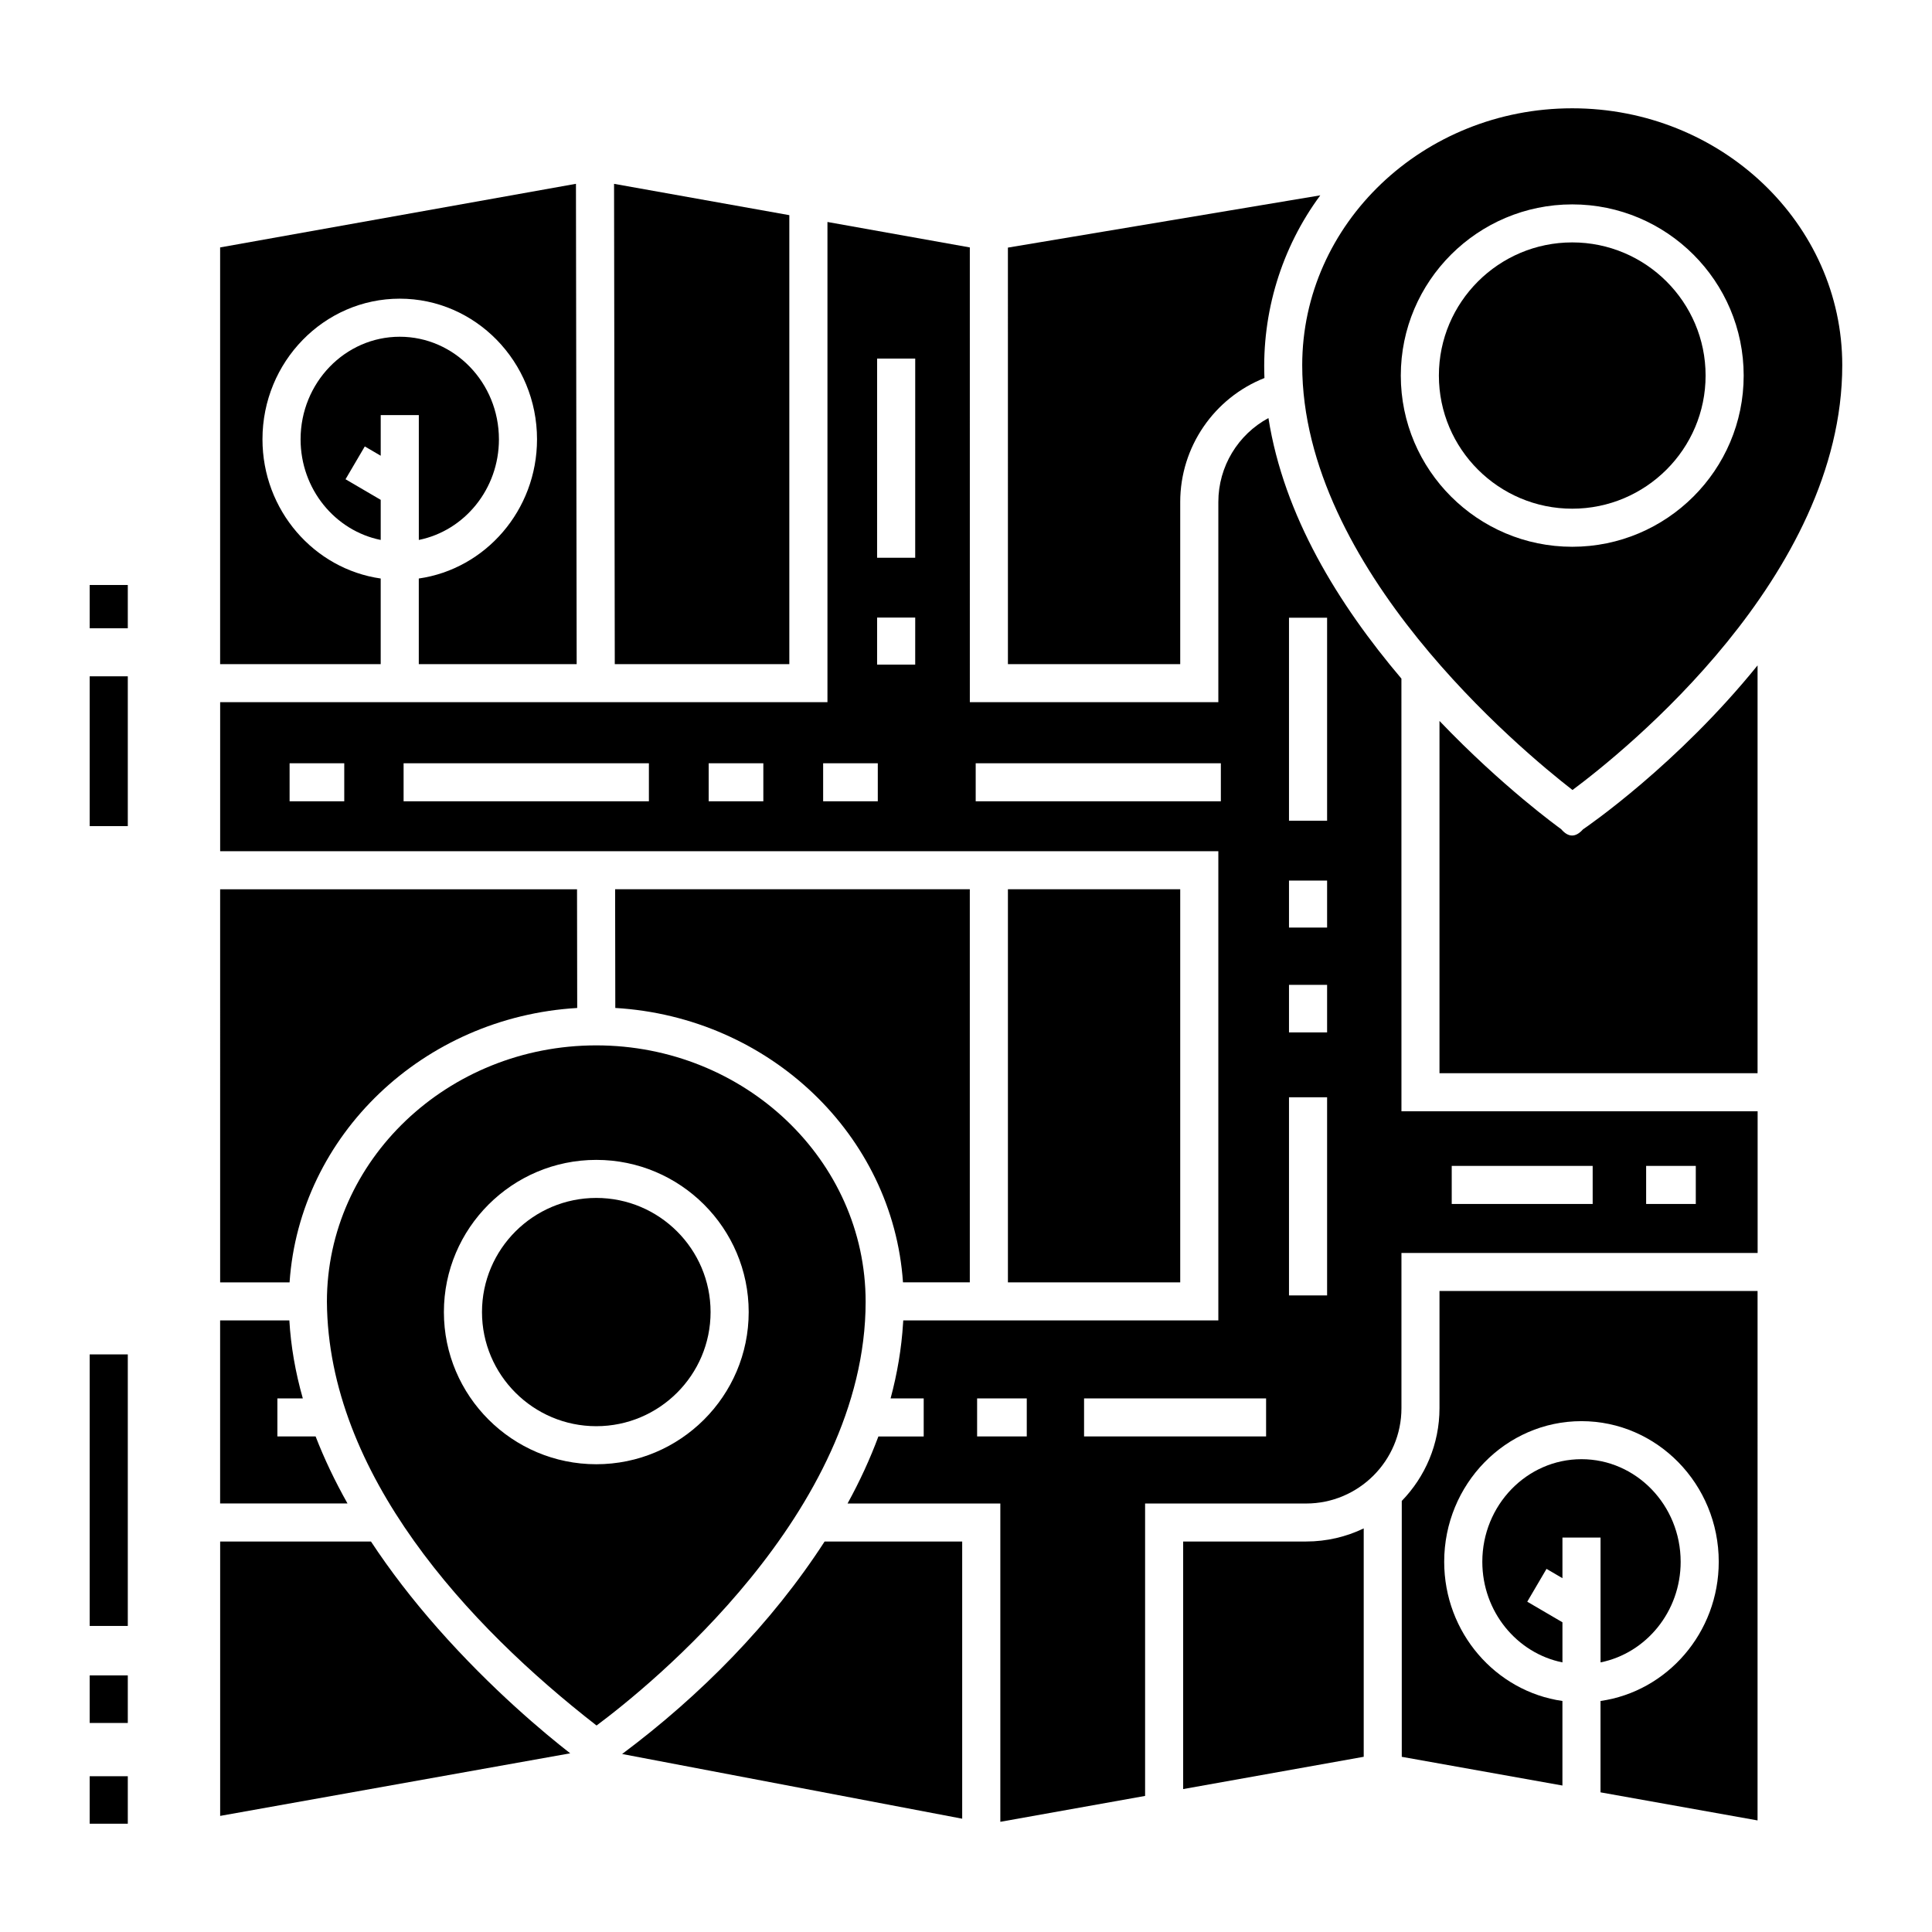
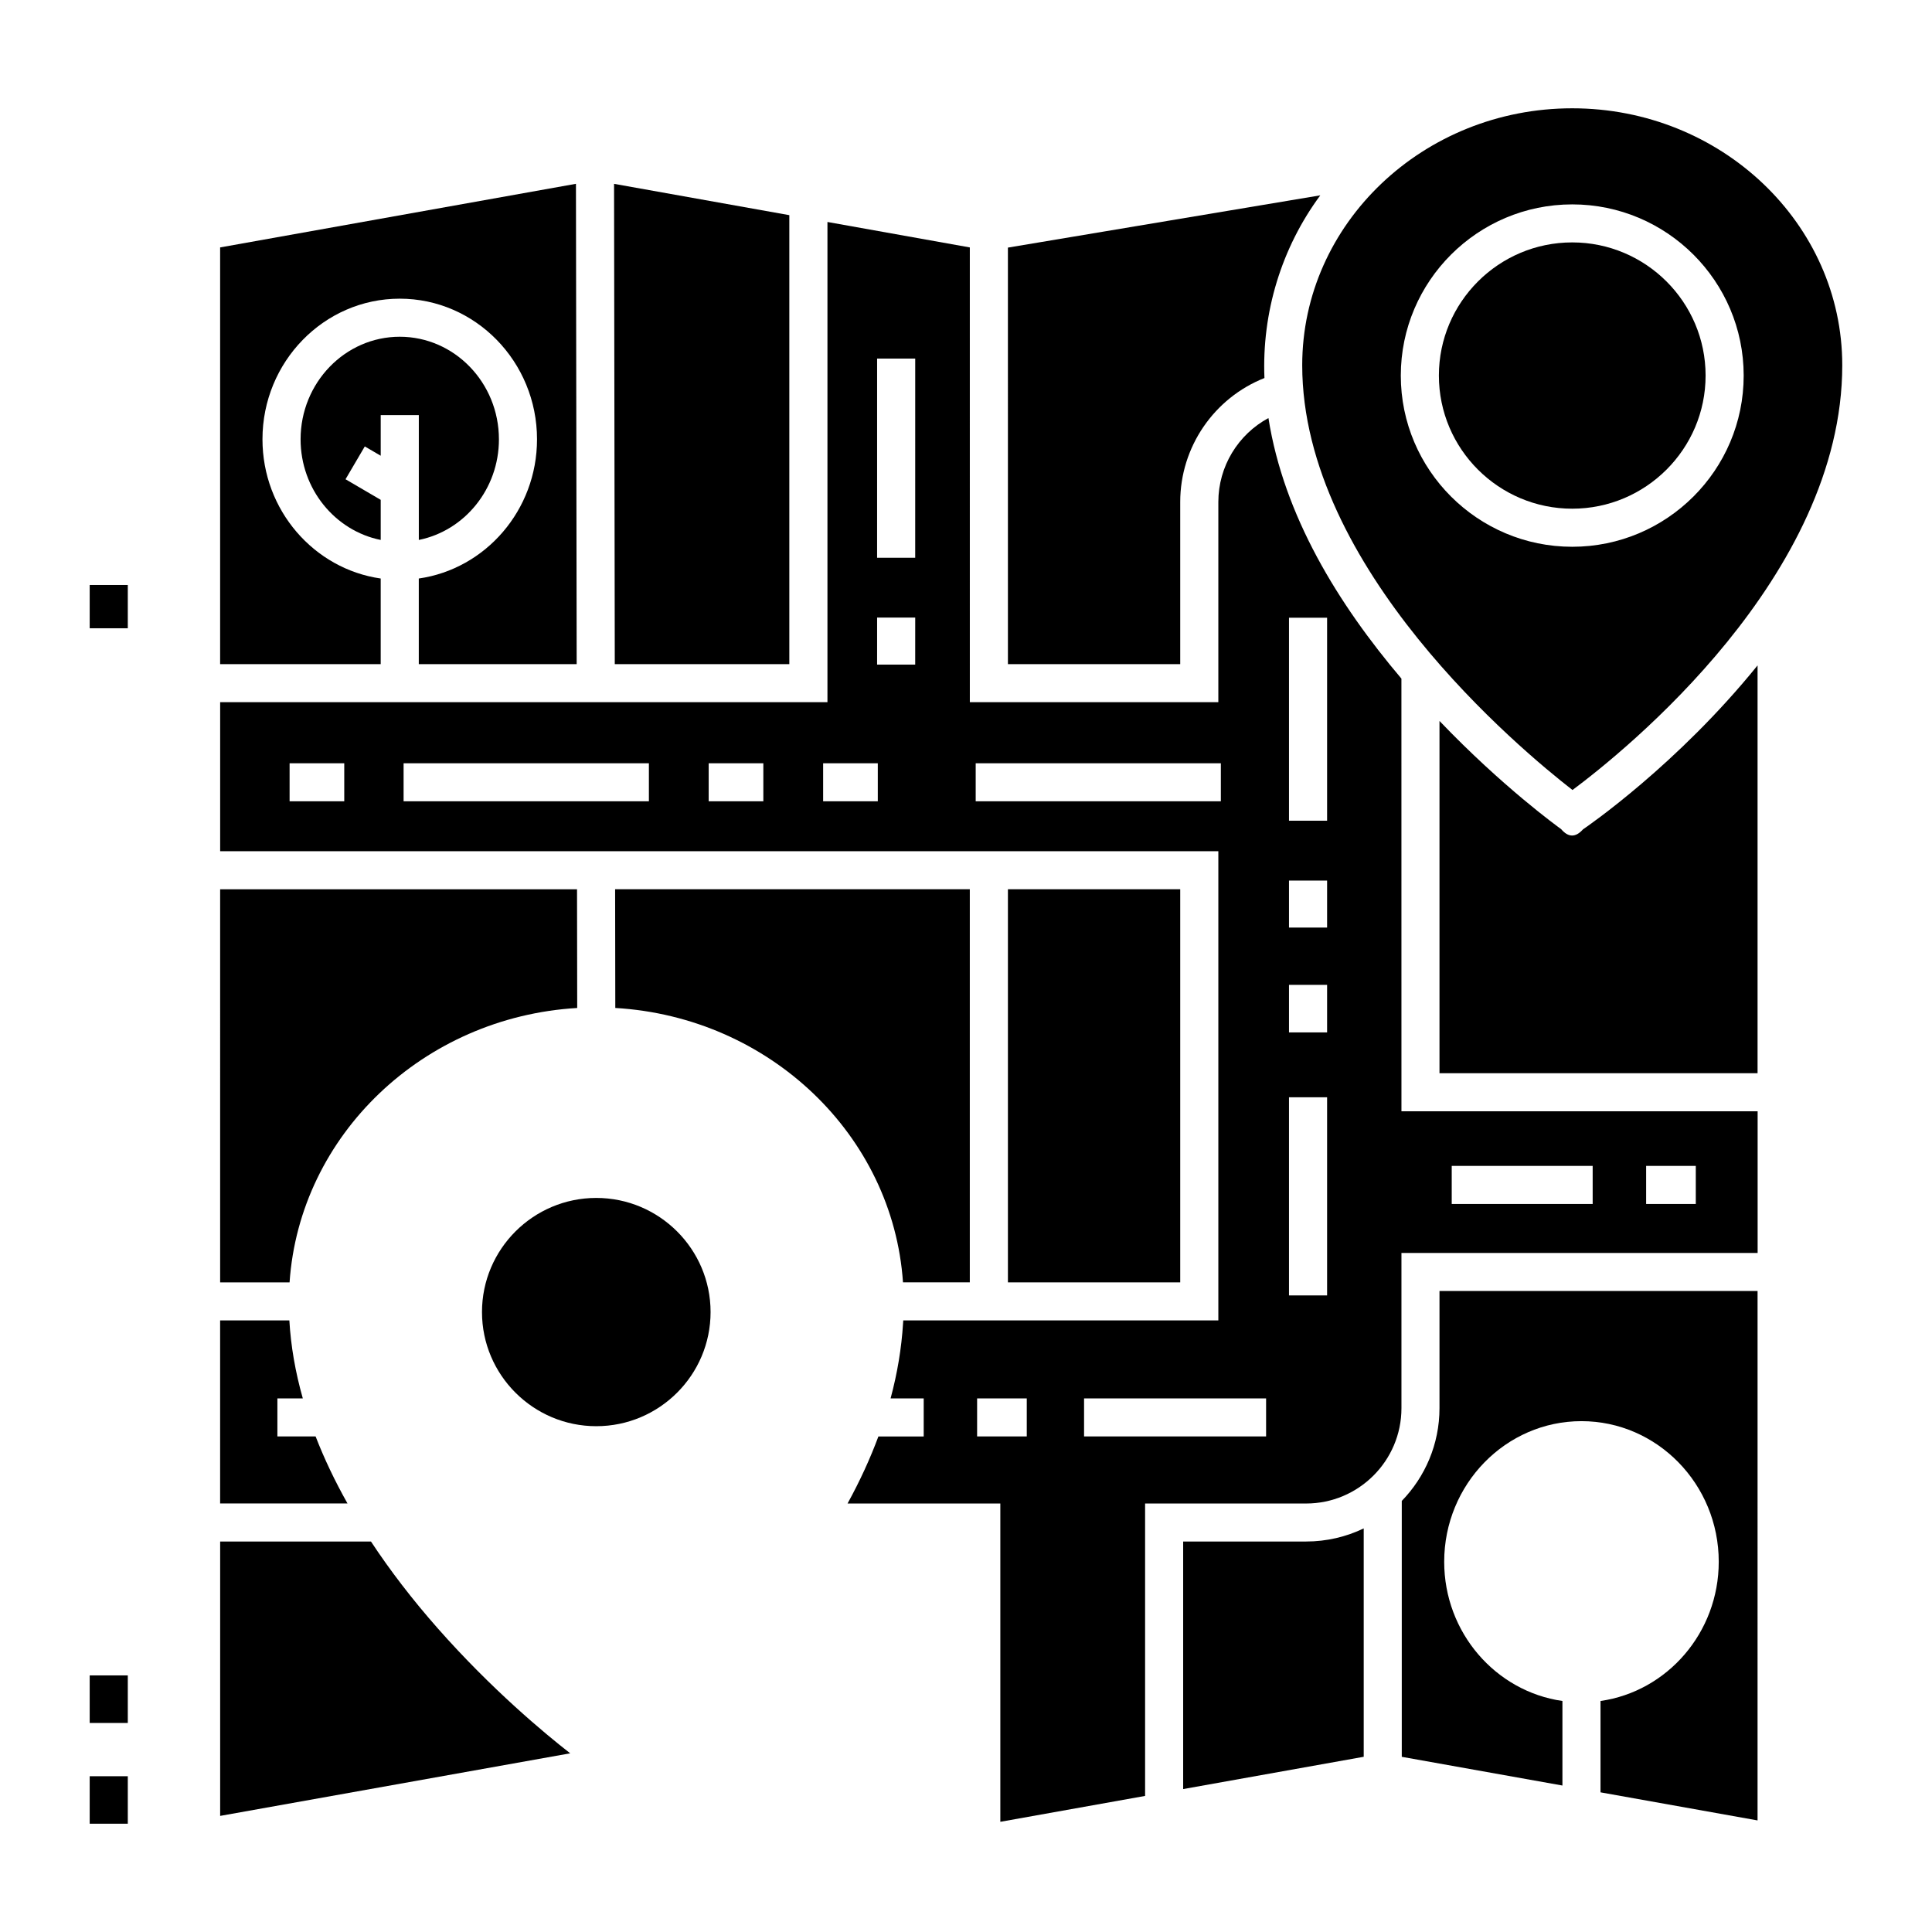
<svg xmlns="http://www.w3.org/2000/svg" fill="#000000" width="800px" height="800px" version="1.1" viewBox="144 144 512 512">
  <g>
    <path d="m560.66 208.24c-19.484 0-35.34 15.828-35.34 35.285 0 19.457 15.852 35.285 35.34 35.285 19.484 0 35.34-15.828 35.34-35.285 0-19.457-15.855-35.285-35.34-35.285z" />
    <path d="m560.66 172.7c-39.457 0-71.559 30.547-71.559 68.09 0 53.789 57.922 101.93 71.625 112.57 13.754-10.238 71.492-56.574 71.492-112.57 0-37.547-32.102-68.09-71.559-68.09zm0 116.2c-25.055 0-45.434-20.352-45.434-45.367s20.383-45.367 45.434-45.367c25.055 0 45.434 20.352 45.434 45.367 0.004 25.016-20.379 45.367-45.434 45.367z" />
    <path d="m307.06 411.12c40.809 2.398 73.578 33.68 76.242 72.715h17.707v-104.18h-93.996z" />
    <path d="m411.11 379.66h45.66v104.18h-45.66z" />
    <path d="m202.34 483.84h18.398c2.664-39.031 35.422-70.309 76.227-72.715l-0.047-31.461h-94.578z" />
    <path d="m227.64 524.67h-10.129v-10.082h6.738c-1.984-6.984-3.176-13.883-3.566-20.672h-18.348v48.52h33.758c-3.359-5.965-6.176-11.891-8.453-17.766z" />
-     <path d="m302.09 601.28c13.734-10.227 71.312-56.453 71.312-112.31 0-37.457-32.02-67.934-71.383-67.934-39.359 0-71.379 30.473-71.383 67.93 0.309 45.73 37.383 85.832 71.453 112.31zm-40.453-109.57c0-22.238 18.117-40.328 40.387-40.328s40.387 18.09 40.387 40.328-18.117 40.328-40.387 40.328-40.387-18.09-40.387-40.328z" />
    <path d="m525.48 428.41h84.293v-108.07c-21.254 26.285-45.121 42.676-46.27 43.457-1.957 2.191-3.883 2.172-5.785-0.07-0.707-0.504-15.535-11.195-32.238-28.668z" />
    <path d="m515.39 323.84c-16.727-19.746-31.152-43.125-35.242-69.051-8.035 4.332-13.277 12.812-13.277 22.25v53.043h-65.855l-0.004-120.51-37.73-6.746v127.26h-160.94v39.496h264.53v124.34h-83.5c-0.008 0.113-0.02 0.23-0.023 0.348-0.008 0.148-0.023 0.297-0.031 0.445-0.406 6.578-1.508 13.211-3.305 19.883h8.777v10.082h-12.008c-2.191 5.906-4.914 11.832-8.172 17.766h40.488v84.352l38.363-6.859v-77.492h42.664c13.934 0 25.273-11.336 25.273-25.27v-41.121h94.391v-37.559h-94.391zm-280.16 32.512h-14.484v-10.082h14.484zm80.734 0.004h-65.008v-10.082h65.008zm30.328-0.004h-14.484v-10.082h14.484zm30.332 0h-14.484v-10.082h14.484zm9.914-36.223h-10.098l0.004-12.465h10.098zm0-28.316h-10.098l0.004-52.789h10.098zm16.031 64.539v-10.082h64.969v10.082zm13.535 168.32h-13.16v-10.082h13.16zm63.422 0h-48.238v-10.082h48.238zm16.168-37.371h-10.098v-52.508h10.098zm0-69.699h-10.098v-12.609h10.098zm0-27.785h-10.098v-12.461h10.098zm0-28.316h-10.098v-53.797h10.098zm84.547 91.48h13.16v10.082h-13.16zm-51.52 0h37.352v10.082h-37.352z" />
    <path d="m332.31 491.71c0-16.676-13.59-30.246-30.289-30.246-16.703 0-30.289 13.57-30.289 30.246s13.59 30.246 30.289 30.246 30.289-13.566 30.289-30.246z" />
    <path d="m353.18 201.02-46.449-8.301 0.191 127.29h46.258z" />
-     <path d="m589.39 557.88c0-14.988-11.789-27.18-26.281-27.18s-26.281 12.195-26.281 27.18c0 13.203 9.148 24.23 21.234 26.672v-10.629l-9.324-5.457 5.106-8.699 4.219 2.469v-10.766h10.098v33.082c12.086-2.441 21.23-13.469 21.23-26.672z" />
    <path d="m260.02 575.54c-6.746-7.648-12.648-15.34-17.707-23.02h-39.969v72.711l92.766-16.586c-6.691-5.211-20.812-16.918-35.09-33.105z" />
    <path d="m244.89 320v-22.688c-17.676-2.527-31.332-18.105-31.332-36.898 0-20.547 16.32-37.262 36.379-37.262s36.379 16.715 36.379 37.262c0 18.793-13.652 34.371-31.332 36.898v22.688h41.84l-0.191-127.29-94.297 16.859v110.43z" />
    <path d="m525.48 486.13v31.043c0 9.551-3.816 18.223-9.996 24.59v67.812l42.574 7.609v-22.406c-17.68-2.527-31.332-18.105-31.332-36.895 0-20.547 16.32-37.262 36.379-37.262s36.379 16.715 36.379 37.262c0 18.793-13.652 34.371-31.332 36.895v24.211l41.617 7.441 0.004-140.3z" />
-     <path d="m398.99 552.52h-36.461c-14.074 21.75-32.926 40.82-53.66 56.309l90.121 17.145z" />
    <path d="m276.22 260.42c0-14.988-11.789-27.18-26.281-27.18s-26.281 12.195-26.281 27.18c0 13.203 9.148 24.23 21.234 26.672v-10.629l-9.324-5.457 5.106-8.699 4.219 2.469v-10.766h10.098v33.082c12.082-2.438 21.23-13.469 21.23-26.672z" />
    <path d="m457.55 552.52v65.602l47.848-8.555v-60.523c-4.629 2.227-9.809 3.473-15.277 3.473z" />
    <path d="m411.11 320h45.66v-42.961c0-14.613 8.992-27.578 22.32-32.859-0.707-17.316 4.477-34.461 14.801-48.414l-82.785 13.852z" />
-     <path d="m167.77 323.23h10.098v39.699h-10.098z" />
    <path d="m167.77 299.03h10.098v11.469h-10.098z" />
-     <path d="m167.77 502.93h10.098v71.961h-10.098z" />
    <path d="m167.77 588h10.098v12.605h-10.098z" />
    <path d="m167.77 614.72h10.098v12.582h-10.098z" />
  </g>
</svg>